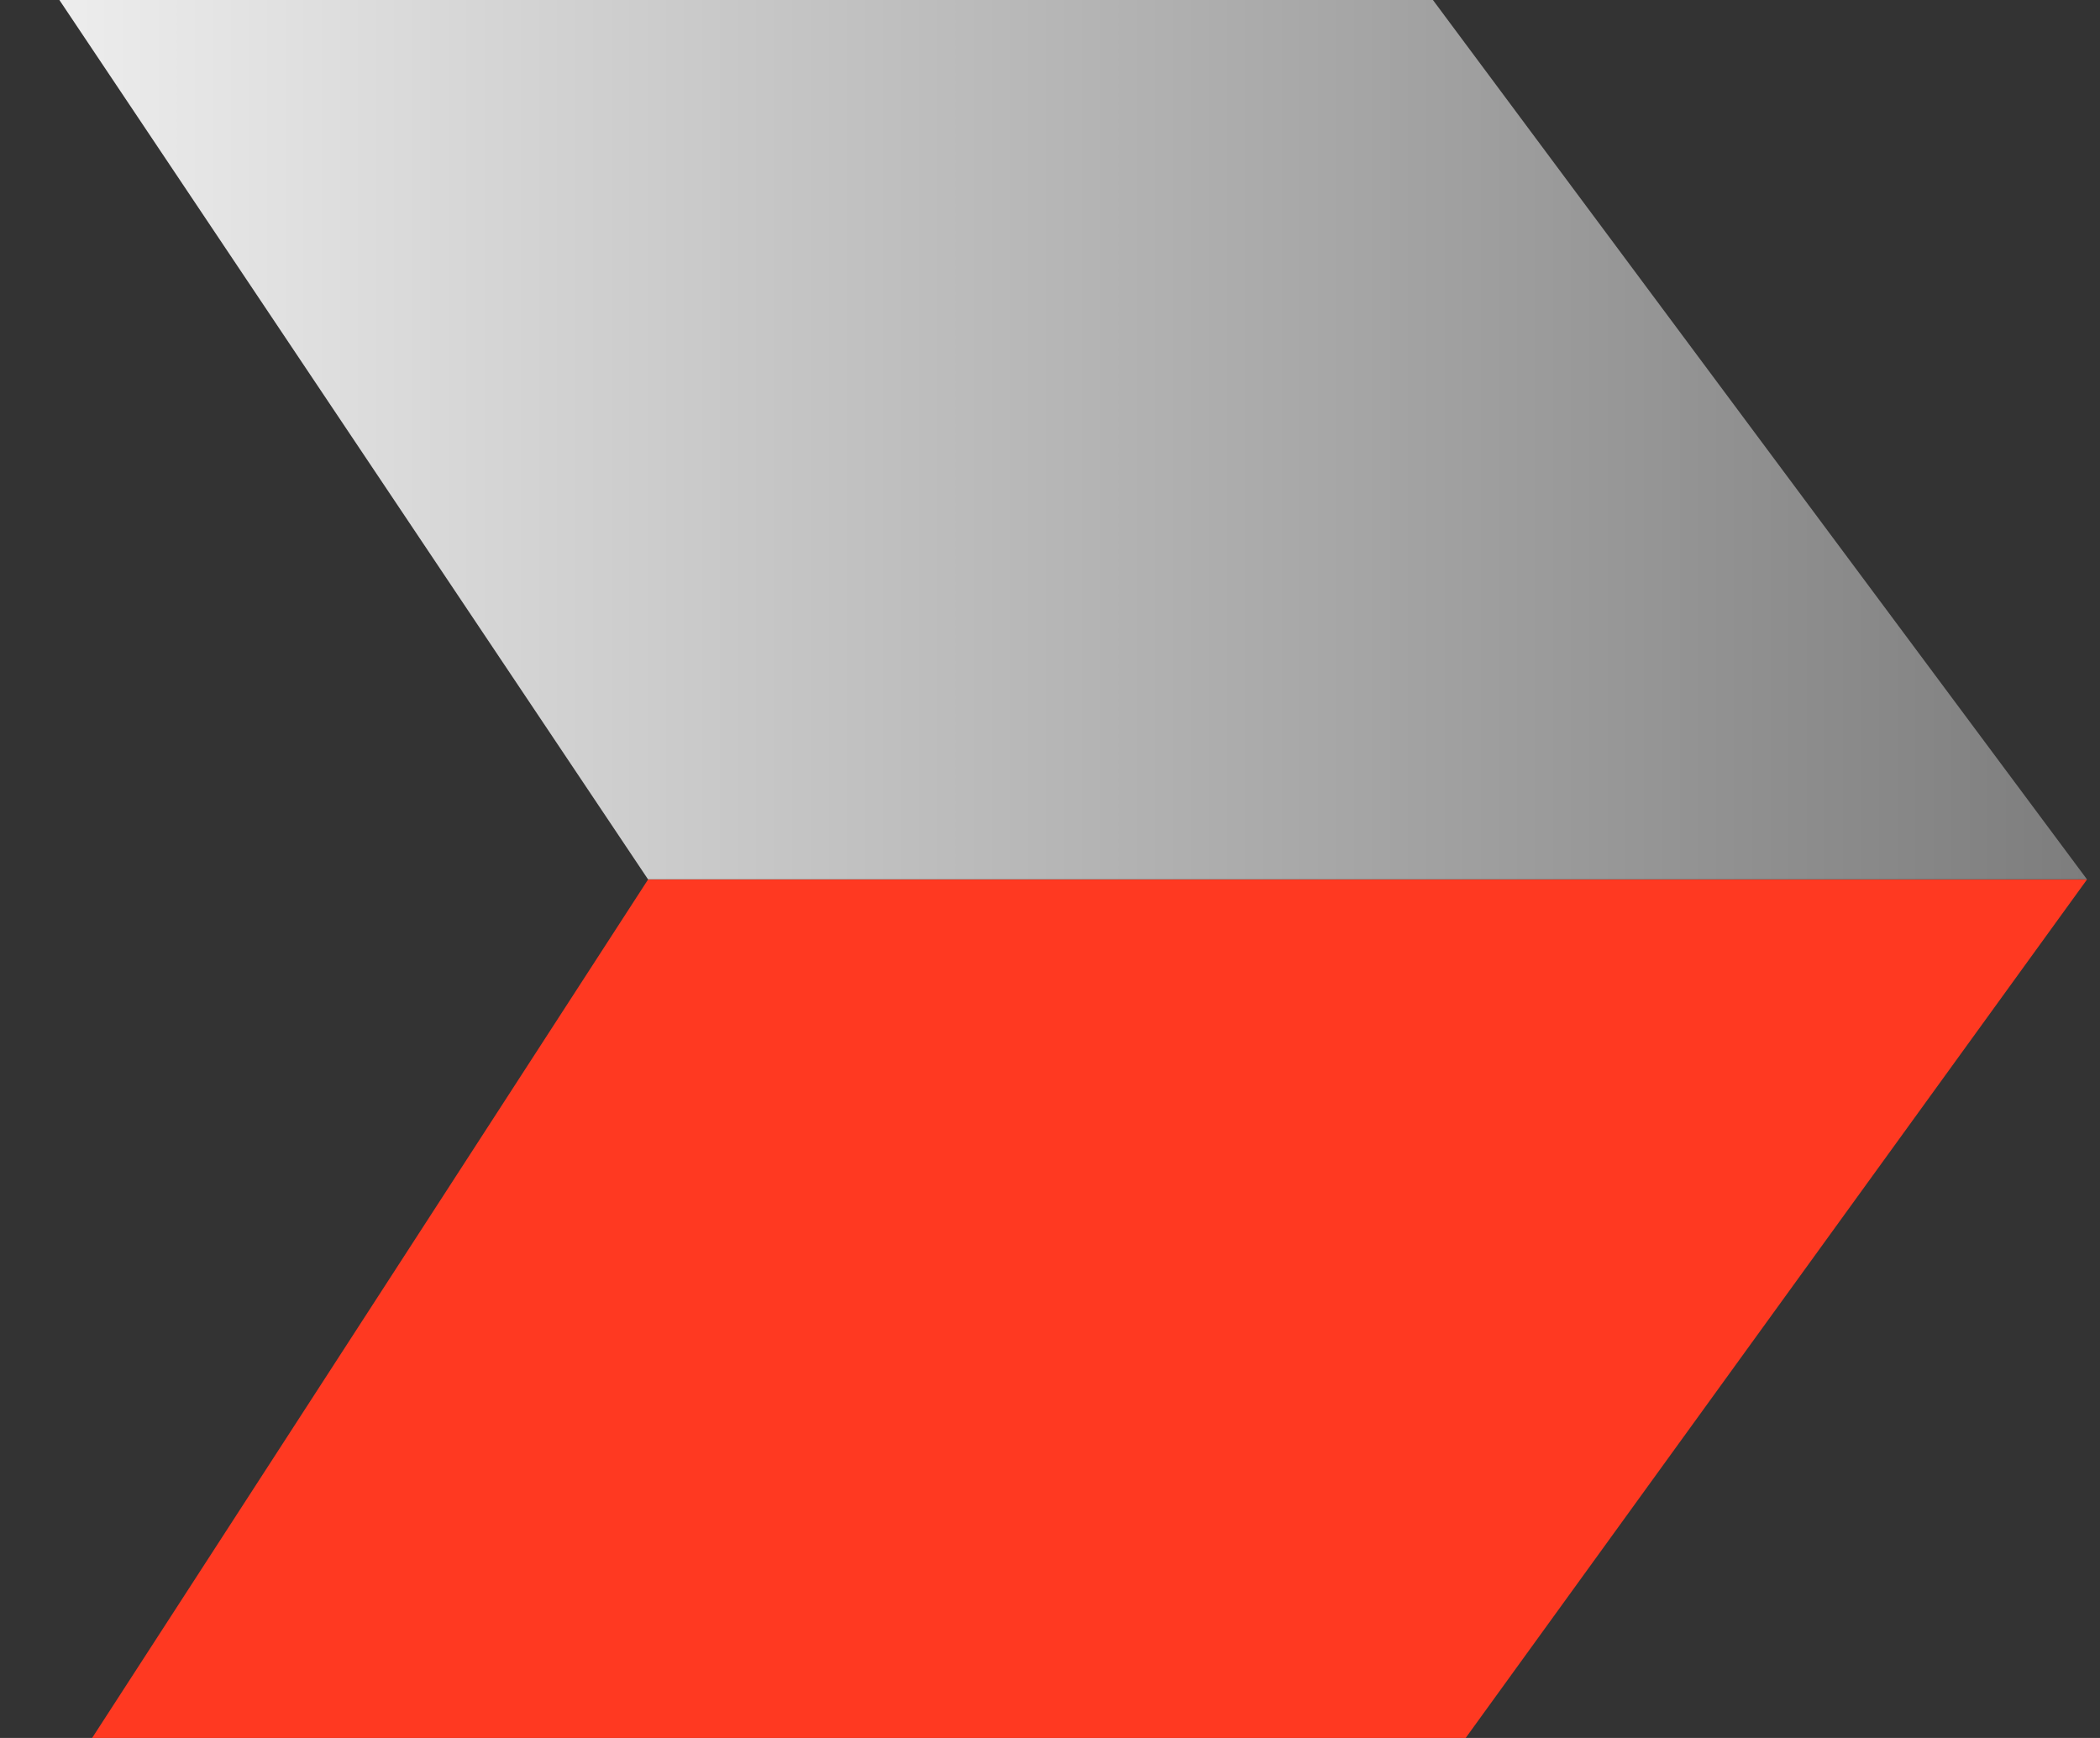
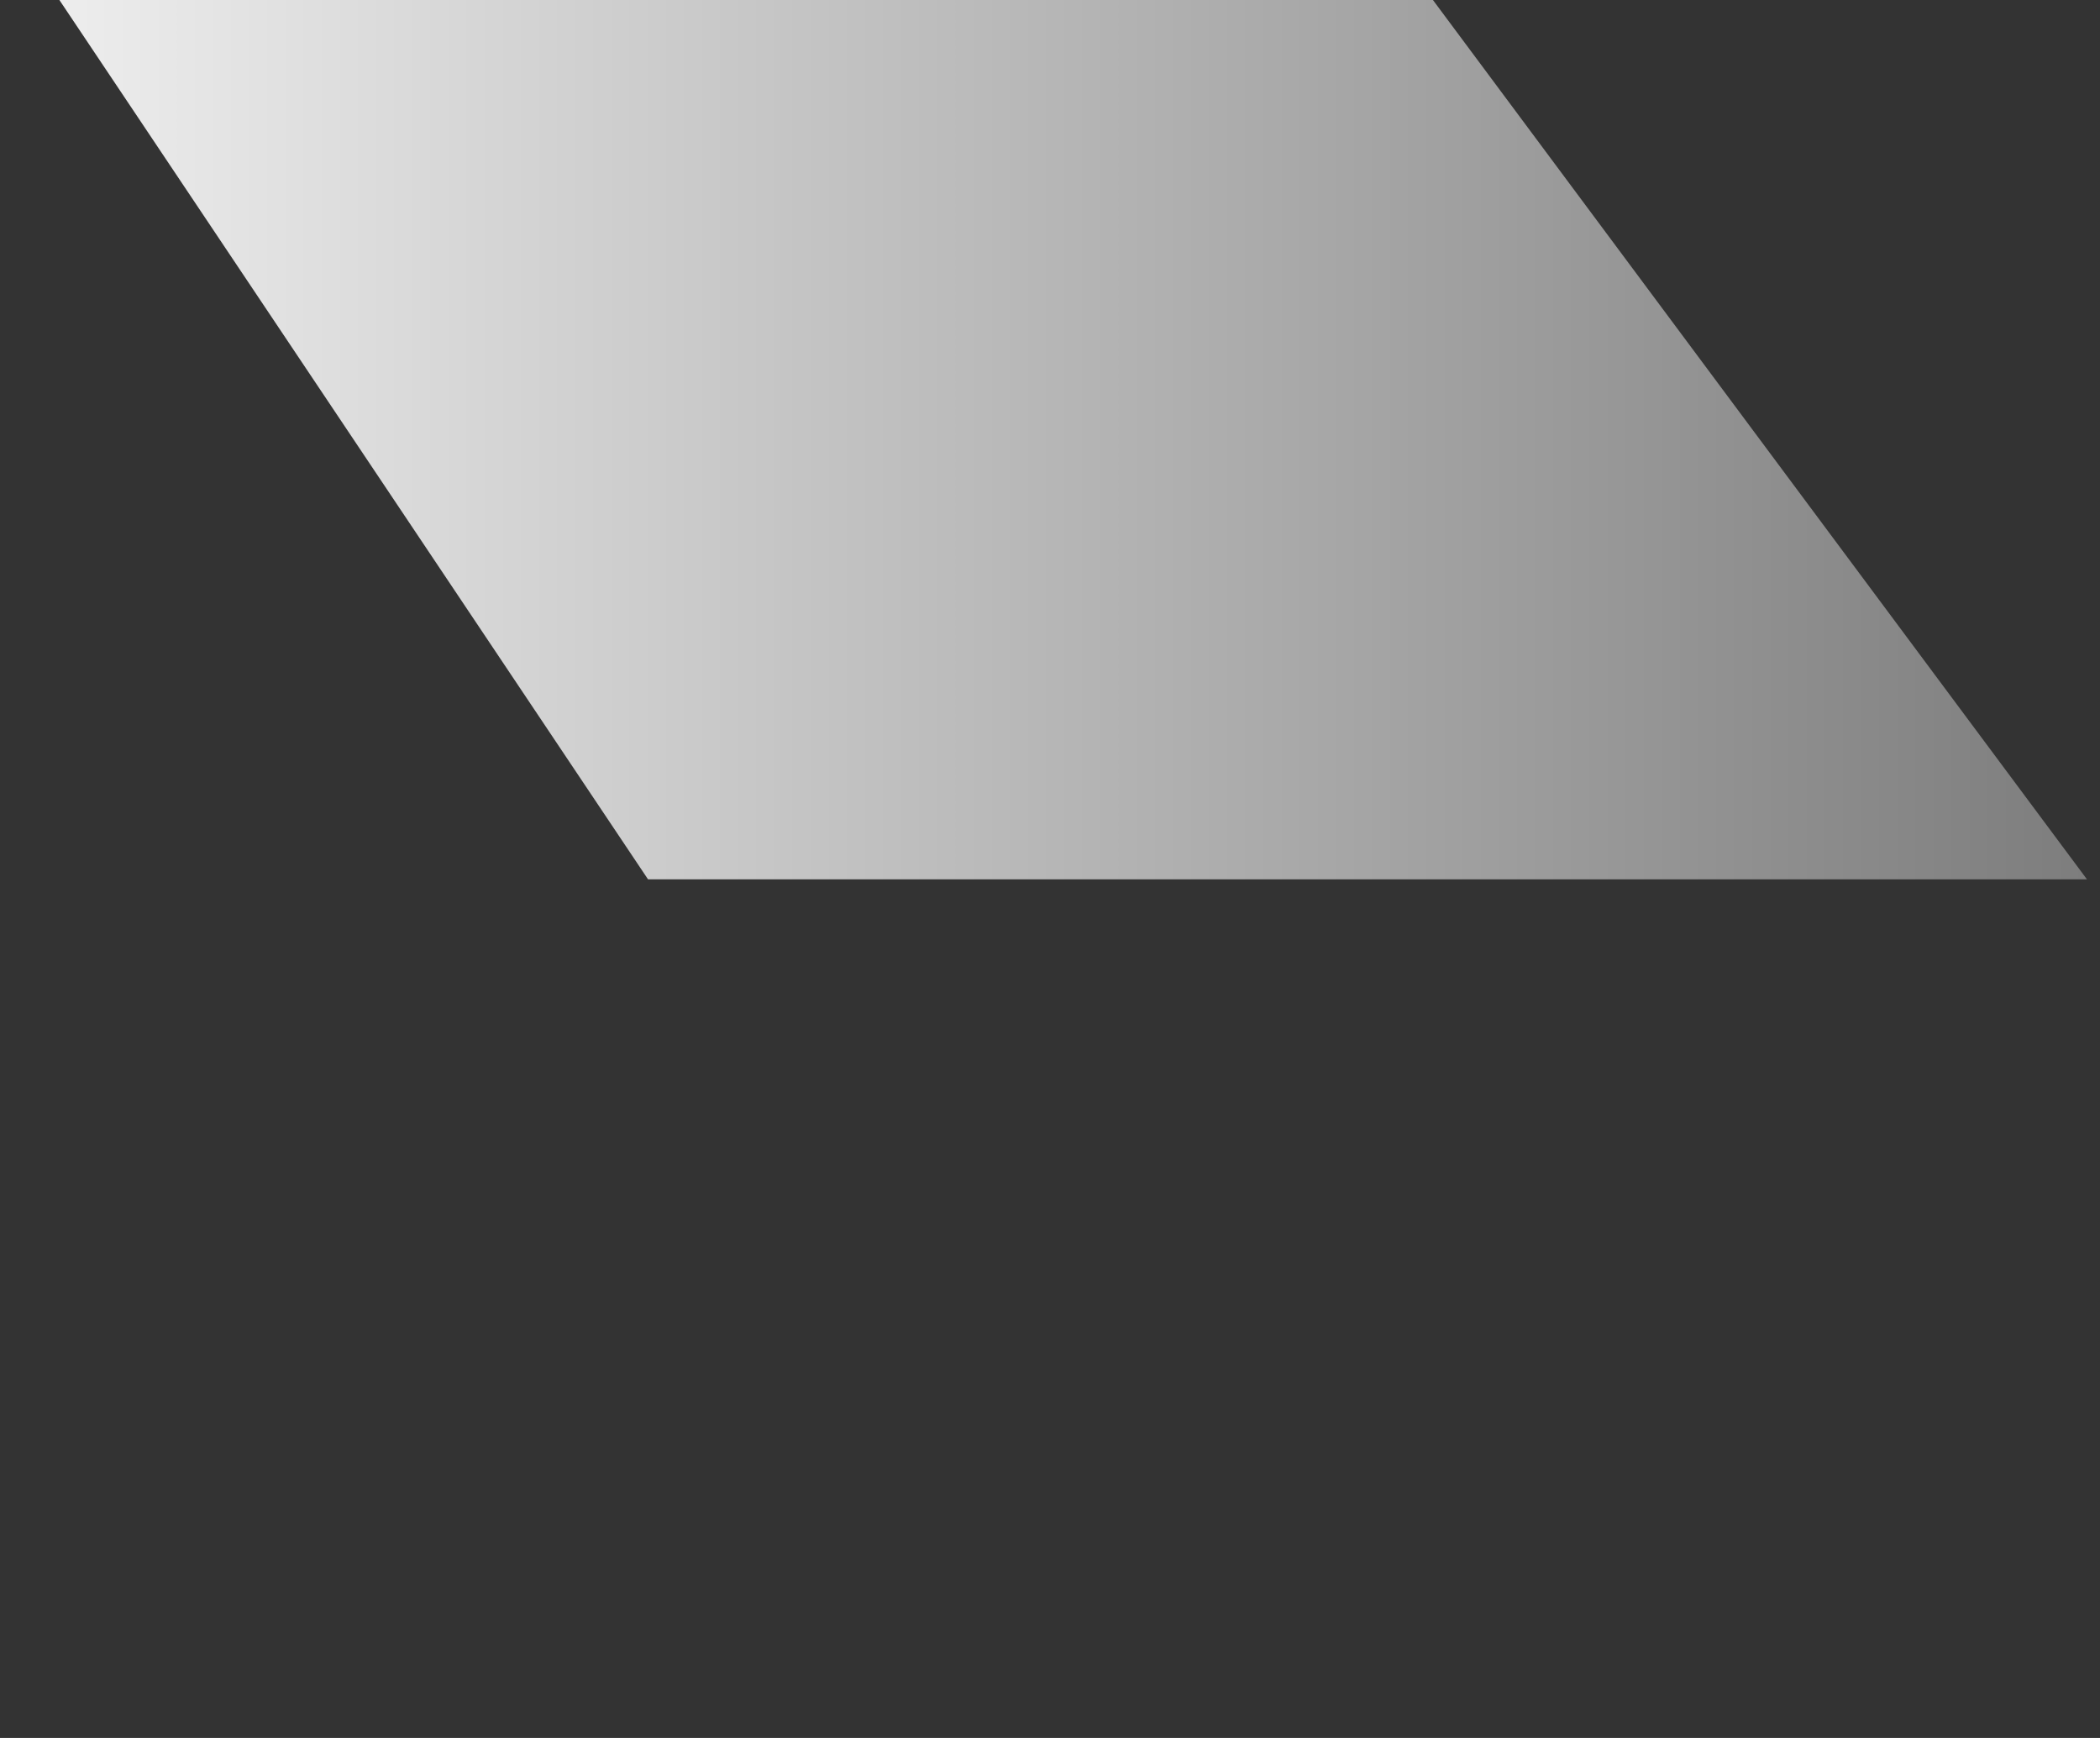
<svg xmlns="http://www.w3.org/2000/svg" width="29" height="24" viewBox="0 0 29 24" fill="none">
  <rect x="0" y="0" width="29" height="24" fill="#333333" stroke="none" />
-   <path d="M20.24 24L1.272 24L8.949 12.146L28.82 12.146L20.24 24Z" fill="#FF3921" />
  <path d="M19.788 -4.96271e-07L0.82 0L8.949 12.143L28.82 12.143L19.788 -4.96271e-07Z" fill="url(#paint0_linear_14274_701)" />
  <defs>
    <linearGradient id="paint0_linear_14274_701" x1="0.82" y1="6.072" x2="28.82" y2="6.072" gradientUnits="userSpaceOnUse">
      <stop stop-color="#EDEDED" />
      <stop offset="1" stop-color="#7D7D7D" />
    </linearGradient>
  </defs>
</svg>